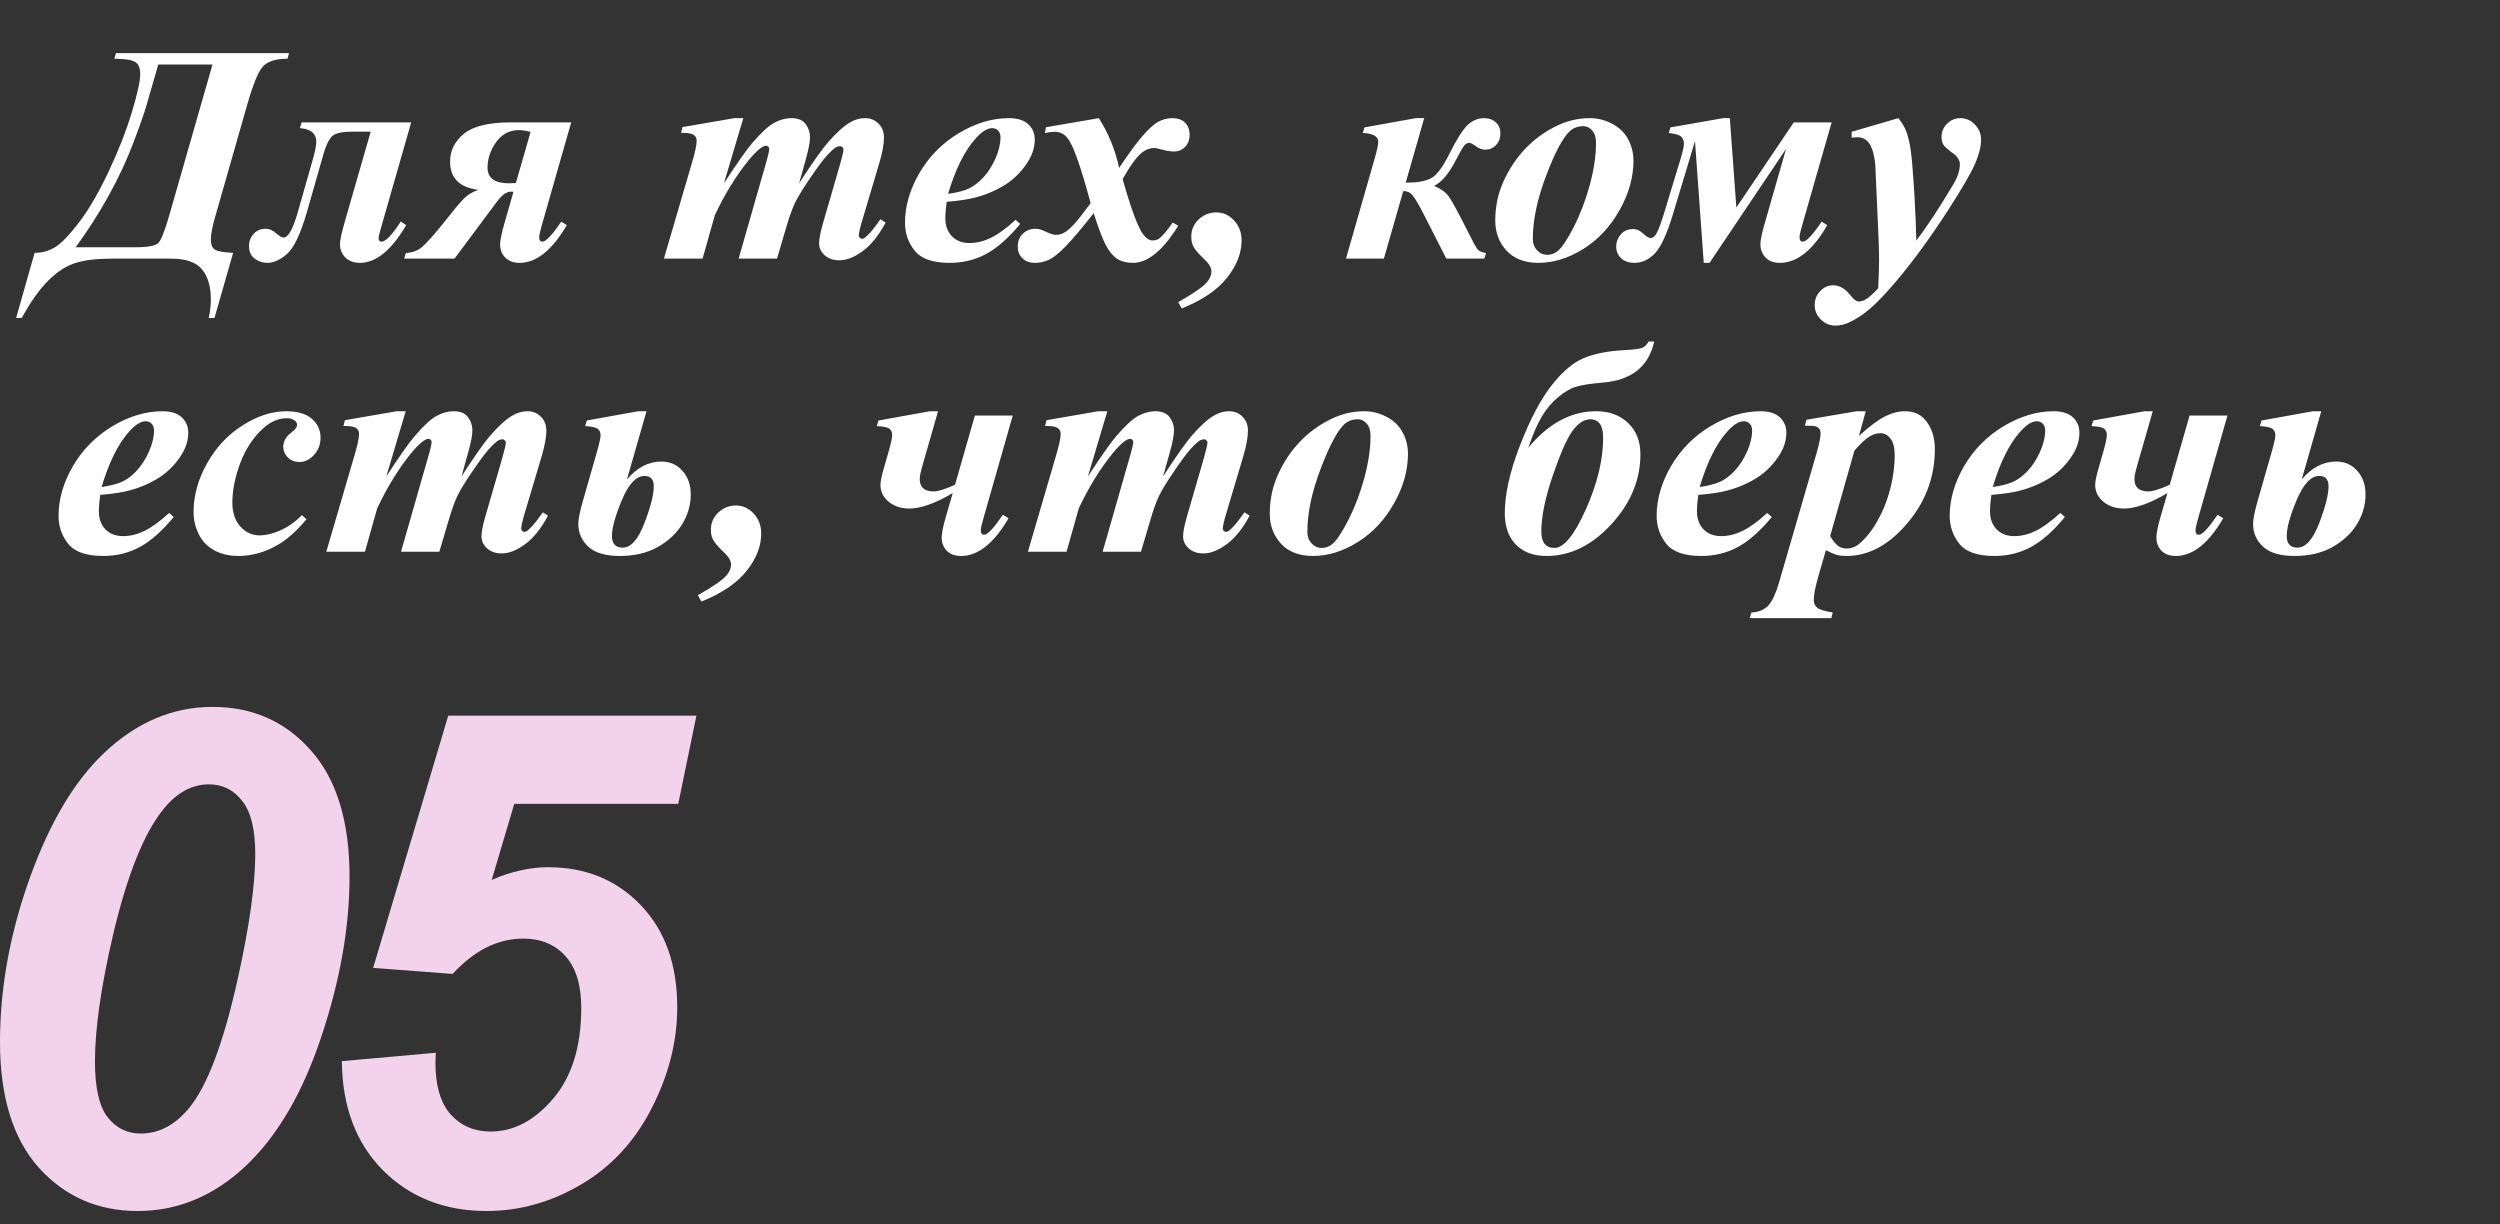
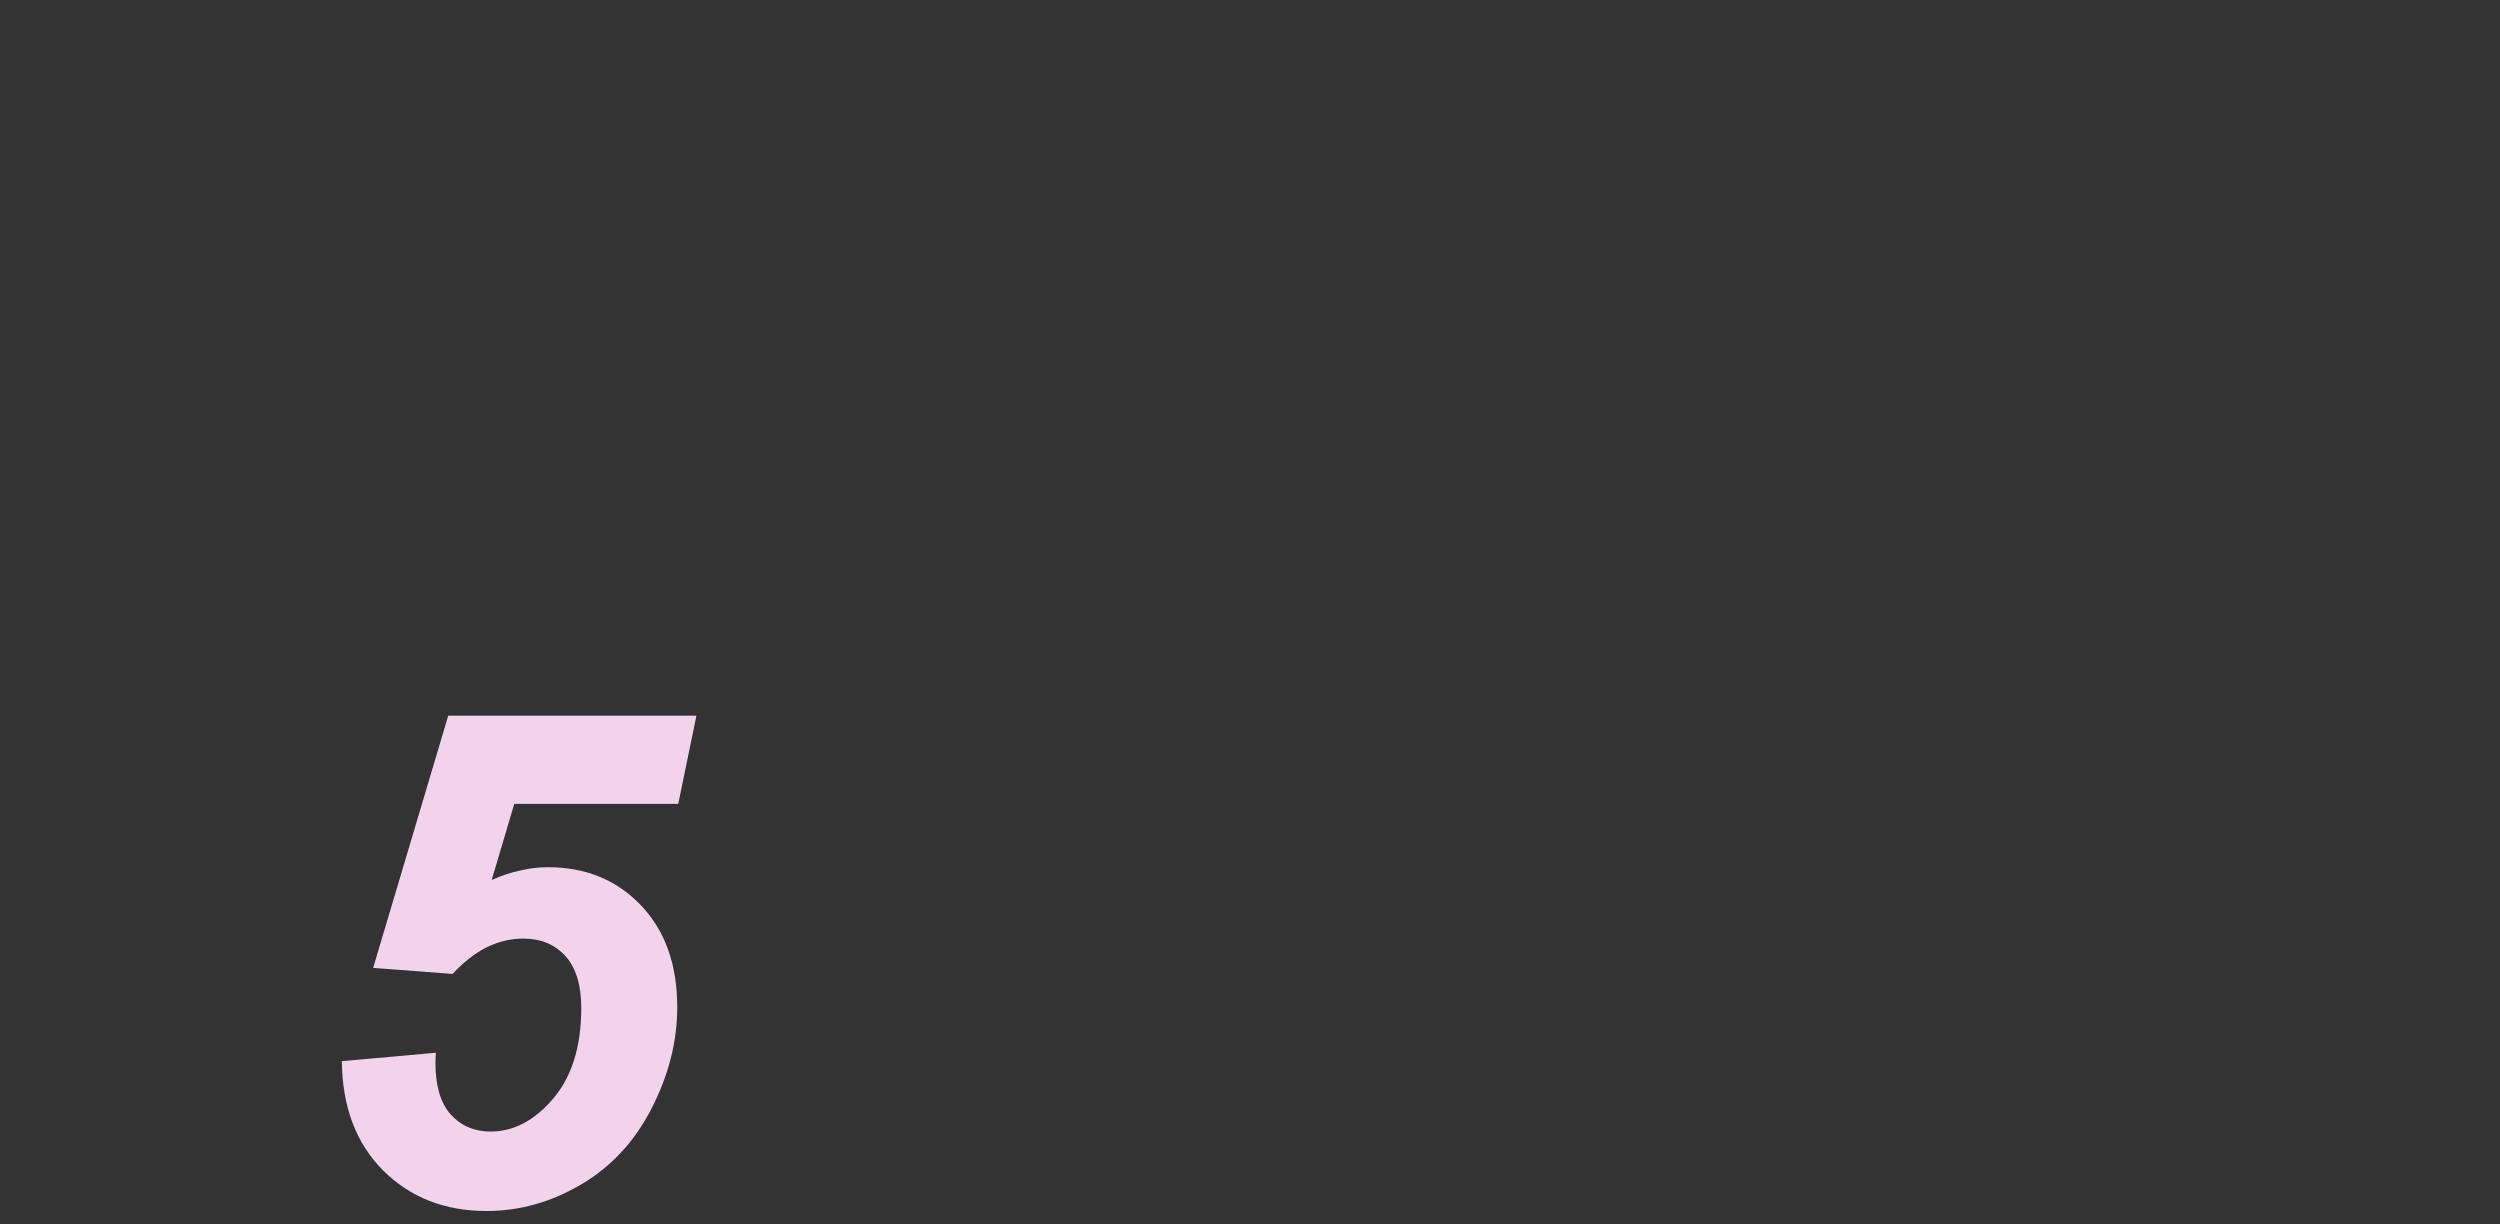
<svg xmlns="http://www.w3.org/2000/svg" width="145" height="71" viewBox="0 0 145 71" fill="none">
  <rect x="0" y="0" width="145" height="71" fill="#333333" stroke="none" />
  <g style="mix-blend-mode:hard-light">
-     <path d="M6.727 3.082H16.764L16.676 3.407C15.99 3.407 15.513 3.56 15.243 3.864C14.974 4.163 14.669 4.91 14.329 6.105L12.483 12.565C12.313 13.157 12.229 13.597 12.229 13.884C12.229 14.188 12.313 14.391 12.483 14.49C12.659 14.584 13.005 14.643 13.521 14.666L12.44 18.445H12.105C12.188 18.076 12.229 17.71 12.229 17.347C12.229 16.608 12.056 16.031 11.71 15.615C11.37 15.205 10.77 15 9.908 15H6.48C5.613 15 4.91 15.085 4.371 15.255C3.832 15.425 3.311 15.762 2.807 16.266C2.297 16.77 1.781 17.496 1.26 18.445H0.935L2.007 14.666C2.429 14.666 2.818 14.56 3.176 14.35C3.539 14.133 4.002 13.658 4.564 12.926C5.127 12.193 5.695 11.224 6.27 10.017C6.844 8.804 7.298 7.652 7.632 6.562C7.966 5.467 8.133 4.711 8.133 4.295C8.133 3.932 8.027 3.694 7.816 3.583C7.611 3.466 7.216 3.407 6.63 3.407L6.727 3.082ZM9.179 3.741L8.493 6.123C8.364 6.574 8.109 7.298 7.729 8.294C7.354 9.29 6.879 10.307 6.305 11.344C5.73 12.381 5.092 13.38 4.389 14.341H7.843C8.581 14.341 9.029 14.256 9.188 14.086C9.352 13.916 9.565 13.371 9.829 12.451L12.325 3.741H9.179ZM17.493 7.099H23.848L22.143 13.058C22.02 13.479 21.958 13.731 21.958 13.813C21.958 13.948 22.017 14.016 22.134 14.016C22.368 14.016 22.74 13.626 23.25 12.847L23.558 13.058C22.702 14.517 21.809 15.246 20.877 15.246C20.531 15.246 20.25 15.144 20.033 14.938C19.822 14.727 19.717 14.467 19.717 14.156C19.717 13.94 19.816 13.485 20.016 12.794L21.501 7.635H20.42C19.957 7.635 19.611 7.693 19.383 7.811C19.154 7.928 18.946 8.306 18.759 8.944L17.81 12.267C17.44 13.544 17.057 14.361 16.658 14.719C16.26 15.07 15.876 15.246 15.507 15.246C15.231 15.246 14.985 15.164 14.769 15C14.552 14.836 14.443 14.593 14.443 14.271C14.443 13.989 14.534 13.752 14.716 13.559C14.898 13.365 15.123 13.269 15.393 13.269C15.621 13.269 15.841 13.365 16.052 13.559C16.216 13.705 16.348 13.778 16.447 13.778C16.711 13.778 16.98 13.307 17.256 12.363L18.117 9.34C18.27 8.807 18.346 8.435 18.346 8.224C18.346 7.743 18.029 7.479 17.396 7.433L17.493 7.099ZM32.558 12.855L32.874 13.058C32.019 14.517 31.105 15.246 30.132 15.246C29.792 15.246 29.52 15.146 29.314 14.947C29.109 14.748 29.007 14.49 29.007 14.174C29.007 13.94 29.095 13.518 29.27 12.908L29.78 11.124L29.64 11.115C29.382 11.115 29.112 11.306 28.831 11.687L26.361 15H23.443L23.54 14.675C23.903 14.657 24.211 14.546 24.463 14.341C24.715 14.13 25.116 13.685 25.667 13.005L26.273 12.249C26.613 11.827 26.865 11.546 27.029 11.405C27.193 11.259 27.431 11.127 27.741 11.01C26.651 10.875 26.106 10.33 26.106 9.375C26.106 8.736 26.373 8.197 26.906 7.758C27.445 7.318 28.348 7.099 29.613 7.099H33.129L31.441 13.005C31.33 13.392 31.274 13.644 31.274 13.761C31.274 13.931 31.339 14.016 31.468 14.016C31.661 14.016 32.024 13.629 32.558 12.855ZM30.773 7.652C30.516 7.582 30.287 7.547 30.088 7.547C29.543 7.547 29.104 7.781 28.77 8.25C28.441 8.719 28.277 9.208 28.277 9.718C28.277 10.327 28.693 10.632 29.525 10.632C29.613 10.632 29.745 10.626 29.921 10.614L30.773 7.652ZM43.113 6.853L41.988 10.632C42.744 9.472 43.295 8.689 43.641 8.285C44.15 7.693 44.569 7.307 44.898 7.125C45.231 6.943 45.565 6.853 45.899 6.853C46.28 6.853 46.556 6.967 46.726 7.195C46.895 7.424 46.98 7.676 46.98 7.951C46.98 8.238 46.901 8.66 46.743 9.217L46.348 10.632C47.109 9.46 47.657 8.681 47.991 8.294C48.507 7.696 48.955 7.292 49.336 7.081C49.6 6.929 49.881 6.853 50.18 6.853C50.49 6.853 50.748 6.958 50.953 7.169C51.164 7.374 51.27 7.644 51.27 7.978C51.27 8.353 51.182 8.839 51.006 9.437L50.03 12.715C49.884 13.201 49.81 13.515 49.81 13.655C49.81 13.702 49.828 13.746 49.863 13.787C49.904 13.828 49.948 13.849 49.995 13.849C50.06 13.849 50.115 13.828 50.162 13.787C50.373 13.617 50.596 13.368 50.83 13.04C50.883 12.97 50.962 12.861 51.067 12.715L51.366 12.908C50.962 13.664 50.517 14.218 50.03 14.569C49.55 14.921 49.105 15.097 48.694 15.097C48.337 15.097 48.05 15 47.833 14.807C47.616 14.607 47.508 14.376 47.508 14.112C47.508 13.86 47.581 13.479 47.727 12.97L48.721 9.542C48.855 9.067 48.923 8.771 48.923 8.654C48.923 8.613 48.902 8.575 48.861 8.54C48.82 8.499 48.779 8.479 48.738 8.479C48.662 8.479 48.586 8.496 48.51 8.531C48.398 8.59 48.226 8.742 47.991 8.988C47.763 9.234 47.432 9.677 46.998 10.315C46.565 10.948 46.263 11.443 46.093 11.801C45.929 12.158 45.765 12.621 45.601 13.19L45.065 15H42.841L44.484 9.261C44.572 8.95 44.616 8.736 44.616 8.619C44.616 8.578 44.596 8.54 44.555 8.505C44.52 8.47 44.481 8.452 44.44 8.452C44.224 8.452 43.881 8.736 43.412 9.305C42.697 10.184 42.047 11.241 41.461 12.477L40.749 15H38.508L40.16 9.349C40.324 8.792 40.406 8.396 40.406 8.162C40.406 8.068 40.383 7.989 40.336 7.925C40.289 7.854 40.213 7.802 40.107 7.767C40.002 7.726 39.8 7.705 39.501 7.705L39.589 7.371L42.586 6.853H43.113ZM54.908 11.704C54.855 12.085 54.829 12.398 54.829 12.645C54.829 13.084 54.955 13.435 55.207 13.699C55.465 13.963 55.808 14.095 56.235 14.095C56.645 14.095 57.056 13.995 57.466 13.796C57.882 13.597 58.362 13.248 58.907 12.75L59.171 12.987C58.497 13.802 57.841 14.382 57.202 14.727C56.563 15.073 55.857 15.246 55.084 15.246C54.105 15.246 53.429 15.012 53.054 14.543C52.679 14.074 52.491 13.532 52.491 12.917C52.491 11.956 52.77 10.995 53.326 10.034C53.889 9.073 54.65 8.303 55.611 7.723C56.578 7.143 57.548 6.853 58.52 6.853C59.013 6.853 59.385 6.97 59.637 7.204C59.889 7.438 60.015 7.734 60.015 8.092C60.015 8.52 59.892 8.936 59.645 9.34C59.306 9.891 58.878 10.336 58.362 10.676C57.847 11.01 57.27 11.265 56.631 11.44C56.203 11.558 55.629 11.646 54.908 11.704ZM54.987 11.247C55.503 11.171 55.901 11.068 56.183 10.94C56.47 10.805 56.748 10.594 57.018 10.307C57.293 10.014 57.53 9.647 57.73 9.208C57.929 8.763 58.028 8.347 58.028 7.96C58.028 7.796 57.981 7.667 57.888 7.573C57.8 7.479 57.685 7.433 57.545 7.433C57.264 7.433 56.947 7.629 56.596 8.021C55.951 8.736 55.415 9.812 54.987 11.247ZM60.665 7.38L63.732 6.853C64.289 7.726 64.682 8.687 64.91 9.735C65.484 8.886 65.918 8.291 66.211 7.951C66.603 7.494 66.926 7.198 67.178 7.063C67.436 6.923 67.708 6.853 67.995 6.853C68.317 6.853 68.564 6.94 68.733 7.116C68.909 7.292 68.997 7.529 68.997 7.828C68.997 8.109 68.909 8.341 68.733 8.522C68.564 8.698 68.35 8.786 68.092 8.786C67.904 8.786 67.688 8.754 67.441 8.689C67.201 8.619 67.034 8.584 66.94 8.584C66.694 8.584 66.46 8.672 66.237 8.848C65.933 9.088 65.558 9.601 65.112 10.386C65.61 12.144 66.009 13.216 66.308 13.602C66.483 13.831 66.662 13.945 66.844 13.945C66.996 13.945 67.128 13.907 67.239 13.831C67.409 13.708 67.67 13.4 68.022 12.908L68.338 13.093C67.822 13.925 67.318 14.511 66.826 14.851C66.451 15.114 66.082 15.246 65.719 15.246C65.344 15.246 65.03 15.164 64.778 15C64.532 14.83 64.312 14.558 64.119 14.183C63.926 13.802 63.697 13.195 63.434 12.363C62.748 13.236 62.209 13.875 61.816 14.279C61.43 14.678 61.107 14.938 60.85 15.062C60.592 15.185 60.316 15.246 60.023 15.246C59.719 15.246 59.478 15.158 59.303 14.982C59.121 14.807 59.03 14.578 59.03 14.297C59.03 13.998 59.127 13.752 59.32 13.559C59.514 13.365 59.76 13.269 60.059 13.269C60.217 13.269 60.395 13.315 60.595 13.409C60.888 13.55 61.099 13.62 61.227 13.62C61.398 13.62 61.55 13.585 61.685 13.515C61.86 13.427 62.083 13.236 62.352 12.943C62.517 12.762 62.818 12.375 63.258 11.783C62.695 9.697 62.256 8.449 61.94 8.039C61.74 7.775 61.488 7.644 61.184 7.644C61.025 7.644 60.832 7.667 60.603 7.714L60.665 7.38ZM68.54 17.892L68.338 17.523C69.234 17.013 69.791 16.626 70.008 16.362C70.178 16.157 70.263 15.952 70.263 15.747C70.263 15.519 70.11 15.267 69.806 14.991C69.507 14.71 69.308 14.473 69.208 14.279C69.132 14.133 69.094 13.945 69.094 13.717C69.094 13.336 69.234 13.008 69.516 12.732C69.803 12.457 70.148 12.319 70.553 12.319C70.945 12.319 71.285 12.475 71.572 12.785C71.865 13.096 72.012 13.482 72.012 13.945C72.012 14.678 71.731 15.398 71.168 16.107C70.611 16.816 69.735 17.411 68.54 17.892ZM82.603 6.853L81.53 10.597C82.181 10.597 82.67 10.512 82.998 10.342C83.326 10.166 83.675 9.706 84.044 8.962C84.489 8.071 84.853 7.497 85.134 7.239C85.421 6.981 85.731 6.853 86.065 6.853C86.353 6.853 86.584 6.935 86.76 7.099C86.936 7.257 87.023 7.471 87.023 7.74C87.023 8.01 86.939 8.235 86.769 8.417C86.599 8.593 86.391 8.681 86.144 8.681C85.963 8.681 85.784 8.616 85.608 8.487C85.427 8.353 85.301 8.285 85.231 8.285C85.113 8.285 85.011 8.338 84.923 8.443C84.841 8.543 84.674 8.836 84.422 9.322C84.023 10.09 83.607 10.576 83.174 10.781C83.561 10.94 83.839 11.136 84.009 11.37C84.185 11.599 84.574 12.313 85.178 13.515C85.441 14.048 85.617 14.367 85.705 14.473C85.799 14.572 85.96 14.64 86.189 14.675L86.092 15H83.886L82.629 12.53C82.301 11.886 82.066 11.484 81.926 11.326C81.791 11.162 81.612 11.08 81.39 11.08L80.265 15H78.067L79.737 9.173C79.872 8.704 79.939 8.391 79.939 8.232C79.939 7.91 79.641 7.737 79.043 7.714L79.14 7.389L82.119 6.853H82.603ZM92.2 6.853C92.663 6.853 93.097 6.961 93.501 7.178C93.911 7.389 94.219 7.685 94.424 8.065C94.635 8.446 94.74 8.868 94.74 9.331C94.74 10.28 94.474 11.229 93.94 12.179C93.413 13.128 92.716 13.878 91.849 14.429C90.981 14.974 90.108 15.246 89.23 15.246C88.433 15.246 87.814 15.009 87.375 14.534C86.941 14.06 86.725 13.479 86.725 12.794C86.725 11.979 86.886 11.218 87.208 10.509C87.536 9.794 87.949 9.173 88.447 8.646C88.951 8.112 89.528 7.682 90.179 7.354C90.829 7.02 91.503 6.853 92.2 6.853ZM91.84 7.318C91.529 7.318 91.272 7.409 91.066 7.591C90.656 7.96 90.193 8.824 89.678 10.184C89.162 11.537 88.904 12.759 88.904 13.849C88.904 14.118 88.986 14.341 89.15 14.517C89.314 14.692 89.508 14.78 89.731 14.78C89.959 14.78 90.161 14.71 90.337 14.569C90.595 14.358 90.911 13.887 91.286 13.154C91.661 12.416 91.969 11.604 92.209 10.72C92.449 9.829 92.569 9.015 92.569 8.276C92.569 7.972 92.496 7.737 92.35 7.573C92.203 7.403 92.033 7.318 91.84 7.318ZM103.591 8.637L99.152 15.246H98.818L98.309 8.188L97.017 12.469C96.677 13.588 96.331 14.332 95.98 14.701C95.628 15.065 95.235 15.246 94.802 15.246C94.48 15.246 94.222 15.158 94.028 14.982C93.835 14.801 93.738 14.569 93.738 14.288C93.738 14.042 93.826 13.813 94.002 13.602C94.172 13.392 94.412 13.286 94.723 13.286C94.939 13.286 95.147 13.386 95.347 13.585C95.505 13.731 95.637 13.805 95.742 13.805C95.871 13.805 95.988 13.705 96.094 13.506C96.205 13.307 96.36 12.879 96.56 12.223L97.491 9.155C97.608 8.763 97.667 8.49 97.667 8.338C97.667 8.168 97.617 8.033 97.518 7.934C97.418 7.828 97.175 7.755 96.788 7.714L96.885 7.389L99.943 6.853H100.33L100.708 12.038L104.039 7.099H106.236L104.549 12.979C104.432 13.377 104.373 13.638 104.373 13.761C104.373 13.931 104.438 14.016 104.566 14.016C104.771 14.016 105.135 13.629 105.656 12.855L105.981 13.058C105.144 14.517 104.227 15.246 103.23 15.246C102.879 15.246 102.604 15.144 102.404 14.938C102.205 14.733 102.105 14.476 102.105 14.165C102.105 13.931 102.179 13.562 102.325 13.058L103.591 8.637ZM107.396 7.644L110.104 6.853C110.32 7.122 110.473 7.377 110.561 7.617C110.719 8.033 110.83 8.607 110.895 9.34C111.018 10.781 111.103 12.319 111.149 13.954C111.776 13.128 112.494 12.035 113.303 10.676C113.549 10.266 113.672 9.879 113.672 9.516C113.672 9.287 113.528 9.07 113.241 8.865C112.96 8.66 112.784 8.502 112.714 8.391C112.644 8.273 112.608 8.124 112.608 7.942C112.608 7.649 112.714 7.395 112.925 7.178C113.142 6.961 113.402 6.853 113.707 6.853C114.029 6.853 114.308 6.976 114.542 7.222C114.782 7.468 114.902 7.758 114.902 8.092C114.902 8.484 114.791 8.941 114.568 9.463C114.352 9.979 113.839 10.866 113.03 12.126C111.993 13.737 110.977 15.132 109.98 16.31C109.342 17.06 108.826 17.599 108.434 17.927C108.041 18.261 107.634 18.524 107.212 18.718C106.96 18.829 106.711 18.885 106.465 18.885C106.131 18.885 105.847 18.768 105.612 18.533C105.372 18.299 105.252 18.02 105.252 17.698C105.252 17.376 105.36 17.104 105.577 16.881C105.788 16.658 106.037 16.547 106.324 16.547C106.682 16.547 107.01 16.734 107.309 17.109C107.508 17.361 107.672 17.487 107.801 17.487C107.936 17.487 108.067 17.449 108.196 17.373C108.372 17.279 108.618 17.062 108.935 16.723C108.97 15.99 108.987 15.437 108.987 15.062C108.987 14.558 108.964 13.849 108.917 12.935L108.768 9.586C108.715 8.971 108.583 8.528 108.372 8.259C108.208 8.06 107.994 7.96 107.73 7.96C107.631 7.96 107.52 7.969 107.396 7.986V7.644ZM5.812 28.704C5.76 29.085 5.733 29.398 5.733 29.645C5.733 30.084 5.859 30.436 6.111 30.699C6.369 30.963 6.712 31.095 7.14 31.095C7.55 31.095 7.96 30.995 8.37 30.796C8.786 30.597 9.267 30.248 9.812 29.75L10.075 29.987C9.401 30.802 8.745 31.382 8.106 31.727C7.468 32.073 6.762 32.246 5.988 32.246C5.01 32.246 4.333 32.012 3.958 31.543C3.583 31.074 3.396 30.532 3.396 29.917C3.396 28.956 3.674 27.995 4.23 27.034C4.793 26.073 5.555 25.303 6.516 24.723C7.482 24.143 8.452 23.852 9.425 23.852C9.917 23.852 10.289 23.97 10.541 24.204C10.793 24.439 10.919 24.734 10.919 25.092C10.919 25.52 10.796 25.936 10.55 26.34C10.21 26.891 9.782 27.336 9.267 27.676C8.751 28.01 8.174 28.265 7.535 28.44C7.107 28.558 6.533 28.645 5.812 28.704ZM5.892 28.247C6.407 28.171 6.806 28.068 7.087 27.939C7.374 27.805 7.652 27.594 7.922 27.307C8.197 27.014 8.435 26.648 8.634 26.208C8.833 25.763 8.933 25.347 8.933 24.96C8.933 24.796 8.886 24.667 8.792 24.573C8.704 24.48 8.59 24.433 8.449 24.433C8.168 24.433 7.852 24.629 7.5 25.021C6.855 25.736 6.319 26.811 5.892 28.247ZM17.511 29.882L17.774 30.119C17.206 30.799 16.646 31.297 16.096 31.613C15.363 32.035 14.604 32.246 13.819 32.246C13.292 32.246 12.823 32.135 12.413 31.912C12.009 31.684 11.71 31.367 11.517 30.963C11.323 30.553 11.227 30.134 11.227 29.706C11.227 28.745 11.487 27.802 12.009 26.876C12.53 25.944 13.219 25.209 14.074 24.67C14.93 24.125 15.771 23.852 16.597 23.852C17.259 23.852 17.757 23.999 18.091 24.292C18.425 24.585 18.592 24.948 18.592 25.382C18.592 25.774 18.466 26.108 18.214 26.384C17.962 26.659 17.681 26.797 17.37 26.797C17.101 26.797 16.875 26.709 16.693 26.533C16.518 26.357 16.43 26.149 16.43 25.909C16.43 25.593 16.588 25.317 16.904 25.083C17.121 24.919 17.23 24.775 17.23 24.652C17.23 24.547 17.186 24.462 17.098 24.398C16.98 24.304 16.828 24.257 16.641 24.257C16.148 24.257 15.685 24.456 15.252 24.855C14.678 25.382 14.238 26.05 13.934 26.858C13.629 27.667 13.477 28.435 13.477 29.161C13.477 29.735 13.632 30.195 13.942 30.541C14.253 30.881 14.622 31.051 15.05 31.051C15.425 31.051 15.829 30.954 16.263 30.761C16.702 30.567 17.118 30.274 17.511 29.882ZM23.531 23.852L22.406 27.632C23.162 26.472 23.713 25.689 24.059 25.285C24.568 24.693 24.987 24.307 25.315 24.125C25.649 23.943 25.983 23.852 26.317 23.852C26.698 23.852 26.974 23.967 27.144 24.195C27.314 24.424 27.398 24.676 27.398 24.951C27.398 25.238 27.319 25.66 27.161 26.217L26.766 27.632C27.527 26.46 28.075 25.681 28.409 25.294C28.925 24.696 29.373 24.292 29.754 24.081C30.018 23.929 30.299 23.852 30.598 23.852C30.908 23.852 31.166 23.958 31.371 24.169C31.582 24.374 31.688 24.644 31.688 24.977C31.688 25.352 31.6 25.839 31.424 26.436L30.448 29.715C30.302 30.201 30.229 30.515 30.229 30.655C30.229 30.702 30.246 30.746 30.281 30.787C30.322 30.828 30.366 30.849 30.413 30.849C30.477 30.849 30.533 30.828 30.58 30.787C30.791 30.617 31.014 30.368 31.248 30.04C31.301 29.97 31.38 29.861 31.485 29.715L31.784 29.908C31.38 30.664 30.935 31.218 30.448 31.569C29.968 31.921 29.523 32.097 29.112 32.097C28.755 32.097 28.468 32 28.251 31.807C28.034 31.607 27.926 31.376 27.926 31.112C27.926 30.86 27.999 30.48 28.145 29.97L29.139 26.542C29.273 26.067 29.341 25.771 29.341 25.654C29.341 25.613 29.32 25.575 29.279 25.54C29.238 25.499 29.197 25.479 29.156 25.479C29.08 25.479 29.004 25.496 28.928 25.531C28.816 25.59 28.644 25.742 28.409 25.988C28.181 26.234 27.85 26.677 27.416 27.315C26.982 27.948 26.681 28.443 26.511 28.801C26.347 29.158 26.183 29.621 26.019 30.189L25.482 32H23.259L24.902 26.261C24.99 25.95 25.034 25.736 25.034 25.619C25.034 25.578 25.014 25.54 24.973 25.505C24.938 25.47 24.899 25.452 24.858 25.452C24.642 25.452 24.299 25.736 23.83 26.305C23.115 27.184 22.465 28.241 21.879 29.477L21.167 32H18.926L20.578 26.349C20.742 25.792 20.824 25.396 20.824 25.162C20.824 25.068 20.801 24.989 20.754 24.925C20.707 24.855 20.631 24.802 20.525 24.767C20.42 24.726 20.218 24.705 19.919 24.705L20.007 24.371L23.004 23.852H23.531ZM33.938 24.714L34.034 24.389L37.014 23.852H37.497L36.363 27.808C36.949 27.116 37.614 26.77 38.358 26.77C38.856 26.77 39.264 26.949 39.58 27.307C39.902 27.658 40.063 28.118 40.063 28.686C40.063 29.278 39.902 29.844 39.58 30.383C39.258 30.916 38.786 31.361 38.165 31.719C37.544 32.07 36.806 32.246 35.95 32.246C35.118 32.246 34.509 32.067 34.122 31.71C33.735 31.347 33.542 30.907 33.542 30.392C33.542 30.11 33.633 29.656 33.815 29.029L34.632 26.173C34.767 25.704 34.834 25.391 34.834 25.232C34.834 25.092 34.784 24.977 34.685 24.89C34.591 24.796 34.342 24.737 33.938 24.714ZM37.374 27.605C36.899 27.605 36.466 28.068 36.073 28.994C35.687 29.914 35.493 30.611 35.493 31.086C35.493 31.537 35.701 31.763 36.117 31.763C36.592 31.763 37.011 31.291 37.374 30.348C37.737 29.404 37.919 28.689 37.919 28.203C37.919 27.805 37.737 27.605 37.374 27.605ZM40.679 34.892L40.477 34.523C41.373 34.013 41.93 33.626 42.147 33.362C42.316 33.157 42.401 32.952 42.401 32.747C42.401 32.519 42.249 32.267 41.944 31.991C41.645 31.71 41.446 31.473 41.347 31.279C41.27 31.133 41.232 30.945 41.232 30.717C41.232 30.336 41.373 30.008 41.654 29.732C41.941 29.457 42.287 29.319 42.691 29.319C43.084 29.319 43.424 29.475 43.711 29.785C44.004 30.096 44.15 30.482 44.15 30.945C44.15 31.678 43.869 32.398 43.307 33.107C42.75 33.816 41.874 34.411 40.679 34.892ZM50.856 24.714L50.953 24.389L53.933 23.852H54.407L53.511 26.973C53.399 27.359 53.344 27.629 53.344 27.781C53.344 28.262 53.613 28.502 54.152 28.502C54.41 28.502 54.823 28.373 55.392 28.115L56.543 24.099H58.74L57.062 29.979C56.944 30.377 56.886 30.638 56.886 30.761C56.886 30.931 56.953 31.016 57.088 31.016C57.281 31.016 57.642 30.629 58.169 29.855L58.494 30.058C57.645 31.517 56.727 32.246 55.743 32.246C55.392 32.246 55.116 32.147 54.917 31.947C54.718 31.742 54.618 31.484 54.618 31.174C54.618 30.939 54.694 30.553 54.847 30.014L55.26 28.599C54.24 29.196 53.402 29.495 52.746 29.495C52.26 29.495 51.858 29.363 51.542 29.1C51.226 28.836 51.067 28.511 51.067 28.124C51.067 27.931 51.132 27.611 51.261 27.166L51.56 26.12C51.683 25.686 51.744 25.388 51.744 25.224C51.744 25.077 51.694 24.96 51.595 24.872C51.495 24.784 51.249 24.731 50.856 24.714ZM64.225 23.852L63.1 27.632C63.855 26.472 64.406 25.689 64.752 25.285C65.262 24.693 65.681 24.307 66.009 24.125C66.343 23.943 66.677 23.852 67.011 23.852C67.392 23.852 67.667 23.967 67.837 24.195C68.007 24.424 68.092 24.676 68.092 24.951C68.092 25.238 68.013 25.66 67.855 26.217L67.459 27.632C68.221 26.46 68.769 25.681 69.103 25.294C69.618 24.696 70.066 24.292 70.447 24.081C70.711 23.929 70.992 23.852 71.291 23.852C71.602 23.852 71.859 23.958 72.064 24.169C72.275 24.374 72.381 24.644 72.381 24.977C72.381 25.352 72.293 25.839 72.117 26.436L71.142 29.715C70.995 30.201 70.922 30.515 70.922 30.655C70.922 30.702 70.939 30.746 70.975 30.787C71.016 30.828 71.06 30.849 71.106 30.849C71.171 30.849 71.227 30.828 71.273 30.787C71.484 30.617 71.707 30.368 71.941 30.04C71.994 29.97 72.073 29.861 72.179 29.715L72.478 29.908C72.073 30.664 71.628 31.218 71.142 31.569C70.661 31.921 70.216 32.097 69.806 32.097C69.448 32.097 69.161 32 68.944 31.807C68.728 31.607 68.619 31.376 68.619 31.112C68.619 30.86 68.692 30.48 68.839 29.97L69.832 26.542C69.967 26.067 70.034 25.771 70.034 25.654C70.034 25.613 70.014 25.575 69.973 25.54C69.932 25.499 69.891 25.479 69.85 25.479C69.773 25.479 69.697 25.496 69.621 25.531C69.51 25.59 69.337 25.742 69.103 25.988C68.874 26.234 68.543 26.677 68.109 27.315C67.676 27.948 67.374 28.443 67.204 28.801C67.04 29.158 66.876 29.621 66.712 30.189L66.176 32H63.952L65.596 26.261C65.684 25.95 65.728 25.736 65.728 25.619C65.728 25.578 65.707 25.54 65.666 25.505C65.631 25.47 65.593 25.452 65.552 25.452C65.335 25.452 64.992 25.736 64.523 26.305C63.809 27.184 63.158 28.241 62.572 29.477L61.86 32H59.619L61.272 26.349C61.435 25.792 61.518 25.396 61.518 25.162C61.518 25.068 61.494 24.989 61.447 24.925C61.4 24.855 61.324 24.802 61.219 24.767C61.113 24.726 60.911 24.705 60.612 24.705L60.7 24.371L63.697 23.852H64.225ZM79.122 23.852C79.585 23.852 80.019 23.961 80.423 24.178C80.833 24.389 81.141 24.685 81.346 25.065C81.557 25.446 81.662 25.868 81.662 26.331C81.662 27.28 81.395 28.23 80.862 29.179C80.335 30.128 79.638 30.878 78.77 31.429C77.903 31.974 77.03 32.246 76.151 32.246C75.355 32.246 74.736 32.009 74.297 31.534C73.863 31.06 73.647 30.48 73.647 29.794C73.647 28.98 73.808 28.218 74.13 27.509C74.458 26.794 74.871 26.173 75.369 25.645C75.873 25.112 76.45 24.682 77.101 24.354C77.751 24.02 78.425 23.852 79.122 23.852ZM78.762 24.318C78.451 24.318 78.193 24.409 77.988 24.591C77.578 24.96 77.115 25.824 76.6 27.184C76.084 28.537 75.826 29.759 75.826 30.849C75.826 31.118 75.908 31.341 76.072 31.517C76.236 31.692 76.43 31.78 76.652 31.78C76.881 31.78 77.083 31.71 77.259 31.569C77.517 31.358 77.833 30.887 78.208 30.154C78.583 29.416 78.891 28.605 79.131 27.72C79.371 26.829 79.491 26.015 79.491 25.276C79.491 24.972 79.418 24.737 79.272 24.573C79.125 24.403 78.955 24.318 78.762 24.318ZM95.619 19.81H95.944C95.622 21.263 94.626 22.057 92.956 22.191C92.259 22.25 91.746 22.329 91.418 22.429C91.096 22.523 90.747 22.725 90.372 23.035C90.003 23.34 89.684 23.721 89.414 24.178C89.15 24.629 88.893 25.227 88.641 25.971C89.807 24.559 91.119 23.852 92.578 23.852C93.34 23.852 93.958 24.081 94.433 24.538C94.907 24.989 95.144 25.59 95.144 26.34C95.144 27.834 94.579 29.193 93.448 30.418C92.323 31.637 91.072 32.246 89.695 32.246C88.945 32.246 88.353 32.026 87.92 31.587C87.492 31.142 87.278 30.538 87.278 29.776C87.278 28.675 87.565 27.377 88.14 25.883C88.72 24.383 89.32 23.229 89.941 22.42C90.568 21.605 91.189 21.064 91.805 20.794C92.42 20.524 93.211 20.363 94.178 20.311C94.717 20.281 95.062 20.24 95.215 20.188C95.373 20.135 95.508 20.009 95.619 19.81ZM92.235 24.318C91.878 24.318 91.535 24.541 91.207 24.986C90.885 25.426 90.501 26.296 90.056 27.597C89.616 28.892 89.397 29.967 89.397 30.822C89.397 31.461 89.651 31.78 90.161 31.78C90.706 31.78 91.312 31.033 91.981 29.539C92.648 28.045 92.982 26.662 92.982 25.391C92.982 24.676 92.733 24.318 92.235 24.318ZM98.502 28.704C98.449 29.085 98.423 29.398 98.423 29.645C98.423 30.084 98.549 30.436 98.801 30.699C99.059 30.963 99.401 31.095 99.829 31.095C100.239 31.095 100.649 30.995 101.06 30.796C101.476 30.597 101.956 30.248 102.501 29.75L102.765 29.987C102.091 30.802 101.435 31.382 100.796 31.727C100.157 32.073 99.451 32.246 98.678 32.246C97.699 32.246 97.022 32.012 96.647 31.543C96.272 31.074 96.085 30.532 96.085 29.917C96.085 28.956 96.363 27.995 96.92 27.034C97.482 26.073 98.244 25.303 99.205 24.723C100.172 24.143 101.142 23.852 102.114 23.852C102.606 23.852 102.979 23.97 103.23 24.204C103.482 24.439 103.608 24.734 103.608 25.092C103.608 25.52 103.485 25.936 103.239 26.34C102.899 26.891 102.472 27.336 101.956 27.676C101.44 28.01 100.863 28.265 100.225 28.44C99.797 28.558 99.223 28.645 98.502 28.704ZM98.581 28.247C99.097 28.171 99.495 28.068 99.776 27.939C100.063 27.805 100.342 27.594 100.611 27.307C100.887 27.014 101.124 26.648 101.323 26.208C101.522 25.763 101.622 25.347 101.622 24.96C101.622 24.796 101.575 24.667 101.481 24.573C101.394 24.48 101.279 24.433 101.139 24.433C100.857 24.433 100.541 24.629 100.189 25.021C99.545 25.736 99.009 26.811 98.581 28.247ZM104.777 24.345L107.687 23.852H108.214L107.818 25.285C108.434 24.723 108.938 24.345 109.33 24.151C109.723 23.952 110.112 23.852 110.499 23.852C111.05 23.852 111.475 24.066 111.773 24.494C112.072 24.916 112.222 25.435 112.222 26.05C112.222 27.731 111.639 29.223 110.473 30.523C109.441 31.672 108.316 32.246 107.098 32.246C106.881 32.246 106.696 32.226 106.544 32.185C106.392 32.144 106.178 32.053 105.902 31.912L105.445 33.494C105.281 34.068 105.199 34.505 105.199 34.804C105.199 34.991 105.264 35.138 105.393 35.243C105.521 35.355 105.823 35.448 106.298 35.524L106.219 35.85H101.49L101.578 35.524C101.953 35.513 102.267 35.393 102.519 35.164C102.765 34.935 102.996 34.443 103.213 33.688L105.357 26.296C105.516 25.745 105.595 25.355 105.595 25.127C105.595 25.027 105.571 24.945 105.524 24.881C105.478 24.811 105.407 24.761 105.313 24.731C105.22 24.702 105.009 24.688 104.681 24.688L104.777 24.345ZM106.148 31.095C106.324 31.382 106.482 31.575 106.623 31.675C106.764 31.769 106.928 31.815 107.115 31.815C107.303 31.815 107.484 31.766 107.66 31.666C107.842 31.561 108.064 31.352 108.328 31.042C108.592 30.731 108.844 30.333 109.084 29.847C109.33 29.36 109.526 28.81 109.673 28.194C109.819 27.573 109.893 26.981 109.893 26.419C109.893 25.968 109.811 25.64 109.646 25.435C109.488 25.23 109.295 25.127 109.066 25.127C108.861 25.127 108.668 25.18 108.486 25.285C108.223 25.438 107.912 25.722 107.555 26.138L106.148 31.095ZM115.5 28.704C115.447 29.085 115.421 29.398 115.421 29.645C115.421 30.084 115.547 30.436 115.799 30.699C116.057 30.963 116.399 31.095 116.827 31.095C117.237 31.095 117.647 30.995 118.058 30.796C118.474 30.597 118.954 30.248 119.499 29.75L119.763 29.987C119.089 30.802 118.433 31.382 117.794 31.727C117.155 32.073 116.449 32.246 115.676 32.246C114.697 32.246 114.021 32.012 113.646 31.543C113.271 31.074 113.083 30.532 113.083 29.917C113.083 28.956 113.361 27.995 113.918 27.034C114.48 26.073 115.242 25.303 116.203 24.723C117.17 24.143 118.14 23.852 119.112 23.852C119.604 23.852 119.977 23.97 120.229 24.204C120.48 24.439 120.606 24.734 120.606 25.092C120.606 25.52 120.483 25.936 120.237 26.34C119.897 26.891 119.47 27.336 118.954 27.676C118.438 28.01 117.861 28.265 117.223 28.44C116.795 28.558 116.221 28.645 115.5 28.704ZM115.579 28.247C116.095 28.171 116.493 28.068 116.774 27.939C117.062 27.805 117.34 27.594 117.609 27.307C117.885 27.014 118.122 26.648 118.321 26.208C118.521 25.763 118.62 25.347 118.62 24.96C118.62 24.796 118.573 24.667 118.479 24.573C118.392 24.48 118.277 24.433 118.137 24.433C117.855 24.433 117.539 24.629 117.188 25.021C116.543 25.736 116.007 26.811 115.579 28.247ZM121.31 24.714L121.406 24.389L124.386 23.852H124.86L123.964 26.973C123.853 27.359 123.797 27.629 123.797 27.781C123.797 28.262 124.066 28.502 124.605 28.502C124.863 28.502 125.276 28.373 125.845 28.115L126.996 24.099H129.193L127.515 29.979C127.397 30.377 127.339 30.638 127.339 30.761C127.339 30.931 127.406 31.016 127.541 31.016C127.734 31.016 128.095 30.629 128.622 29.855L128.947 30.058C128.098 31.517 127.181 32.246 126.196 32.246C125.845 32.246 125.569 32.147 125.37 31.947C125.171 31.742 125.071 31.484 125.071 31.174C125.071 30.939 125.147 30.553 125.3 30.014L125.713 28.599C124.693 29.196 123.855 29.495 123.199 29.495C122.713 29.495 122.312 29.363 121.995 29.1C121.679 28.836 121.521 28.511 121.521 28.124C121.521 27.931 121.585 27.611 121.714 27.166L122.013 26.12C122.136 25.686 122.197 25.388 122.197 25.224C122.197 25.077 122.147 24.96 122.048 24.872C121.948 24.784 121.702 24.731 121.31 24.714ZM131.074 24.714L131.171 24.389L134.15 23.852H134.634L133.5 27.808C134.086 27.116 134.751 26.77 135.495 26.77C135.993 26.77 136.4 26.949 136.717 27.307C137.039 27.658 137.2 28.118 137.2 28.686C137.2 29.278 137.039 29.844 136.717 30.383C136.395 30.916 135.923 31.361 135.302 31.719C134.681 32.07 133.942 32.246 133.087 32.246C132.255 32.246 131.646 32.067 131.259 31.71C130.872 31.347 130.679 30.907 130.679 30.392C130.679 30.11 130.77 29.656 130.951 29.029L131.769 26.173C131.903 25.704 131.971 25.391 131.971 25.232C131.971 25.092 131.921 24.977 131.821 24.89C131.728 24.796 131.479 24.737 131.074 24.714ZM134.511 27.605C134.036 27.605 133.603 28.068 133.21 28.994C132.823 29.914 132.63 30.611 132.63 31.086C132.63 31.537 132.838 31.763 133.254 31.763C133.729 31.763 134.147 31.291 134.511 30.348C134.874 29.404 135.056 28.689 135.056 28.203C135.056 27.805 134.874 27.605 134.511 27.605Z" fill="white" />
-   </g>
+     </g>
  <path d="M19.827 61.547L25.276 61.059C25.263 61.319 25.256 61.514 25.256 61.645C25.256 62.973 25.549 63.969 26.135 64.633C26.734 65.297 27.509 65.629 28.459 65.629C29.788 65.629 30.992 64.997 32.073 63.734C33.166 62.458 33.713 60.7 33.713 58.461C33.713 57.133 33.407 56.13 32.795 55.453C32.183 54.776 31.369 54.438 30.354 54.438C29.625 54.438 28.915 54.607 28.225 54.945C27.548 55.284 26.89 55.798 26.252 56.488L21.643 56.137L25.998 41.508H40.393L39.338 46.625H29.827L28.518 51.039C29.065 50.792 29.612 50.609 30.159 50.492C30.706 50.362 31.246 50.297 31.78 50.297C33.967 50.297 35.764 51.033 37.17 52.504C38.577 53.975 39.28 55.948 39.28 58.422C39.28 60.401 38.785 62.354 37.795 64.281C36.819 66.195 35.458 67.667 33.713 68.695C31.968 69.724 30.139 70.238 28.225 70.238C25.79 70.238 23.785 69.451 22.209 67.875C20.647 66.299 19.853 64.19 19.827 61.547Z" fill="#F3D2EB" />
-   <path d="M0 60.434C0 57.556 0.488 54.639 1.465 51.684C2.663 48.077 4.199 45.395 6.074 43.637C7.949 41.879 10.033 41 12.324 41C14.642 41 16.543 41.84 18.027 43.52C19.525 45.199 20.273 47.641 20.273 50.844C20.273 53.773 19.727 56.872 18.633 60.141C17.552 63.396 16.087 65.896 14.238 67.641C12.389 69.372 10.306 70.238 7.988 70.238C5.671 70.238 3.757 69.398 2.246 67.719C0.749 66.039 0 63.611 0 60.434ZM5.508 61.566C5.508 63.103 5.755 64.184 6.25 64.809C6.745 65.434 7.383 65.746 8.164 65.746C9.206 65.746 10.13 65.264 10.938 64.301C12.018 63.012 12.975 60.473 13.809 56.684C14.473 53.676 14.805 51.293 14.805 49.535C14.805 48.103 14.551 47.074 14.043 46.449C13.548 45.811 12.91 45.492 12.129 45.492C11.139 45.492 10.26 45.967 9.492 46.918C8.359 48.298 7.383 50.727 6.562 54.203C5.859 57.211 5.508 59.665 5.508 61.566Z" fill="#F3D2EB" />
</svg>